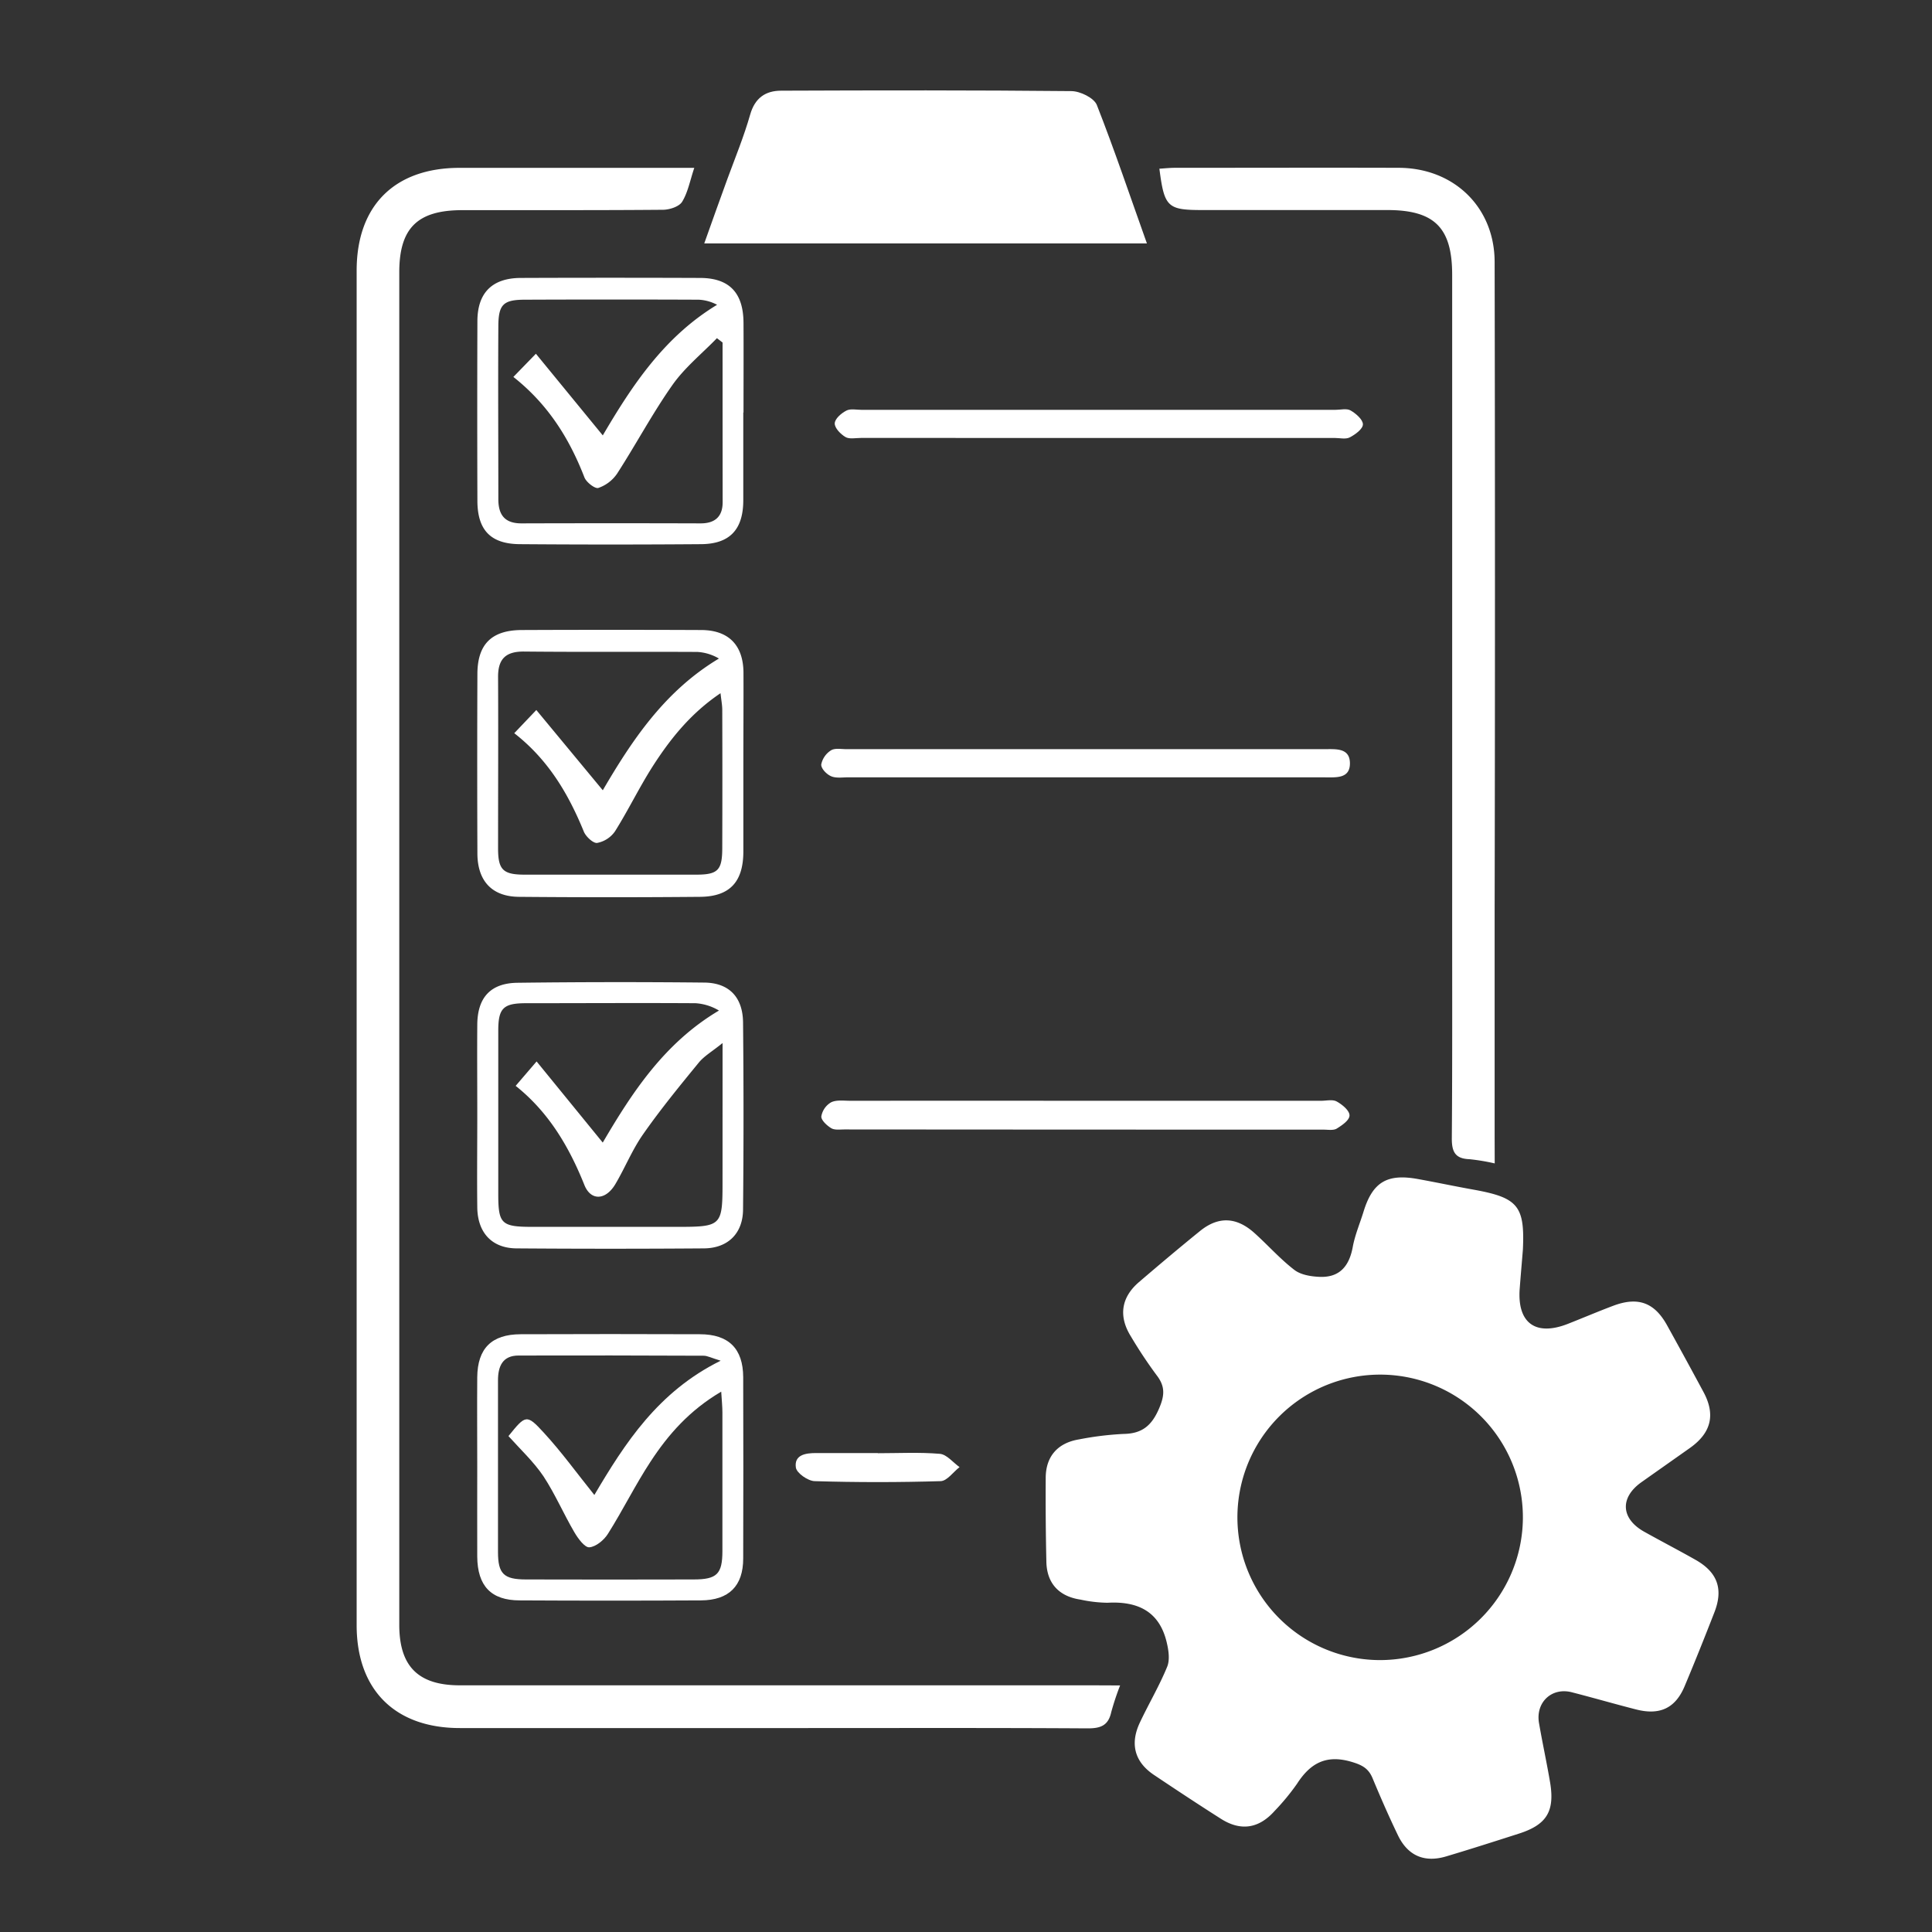
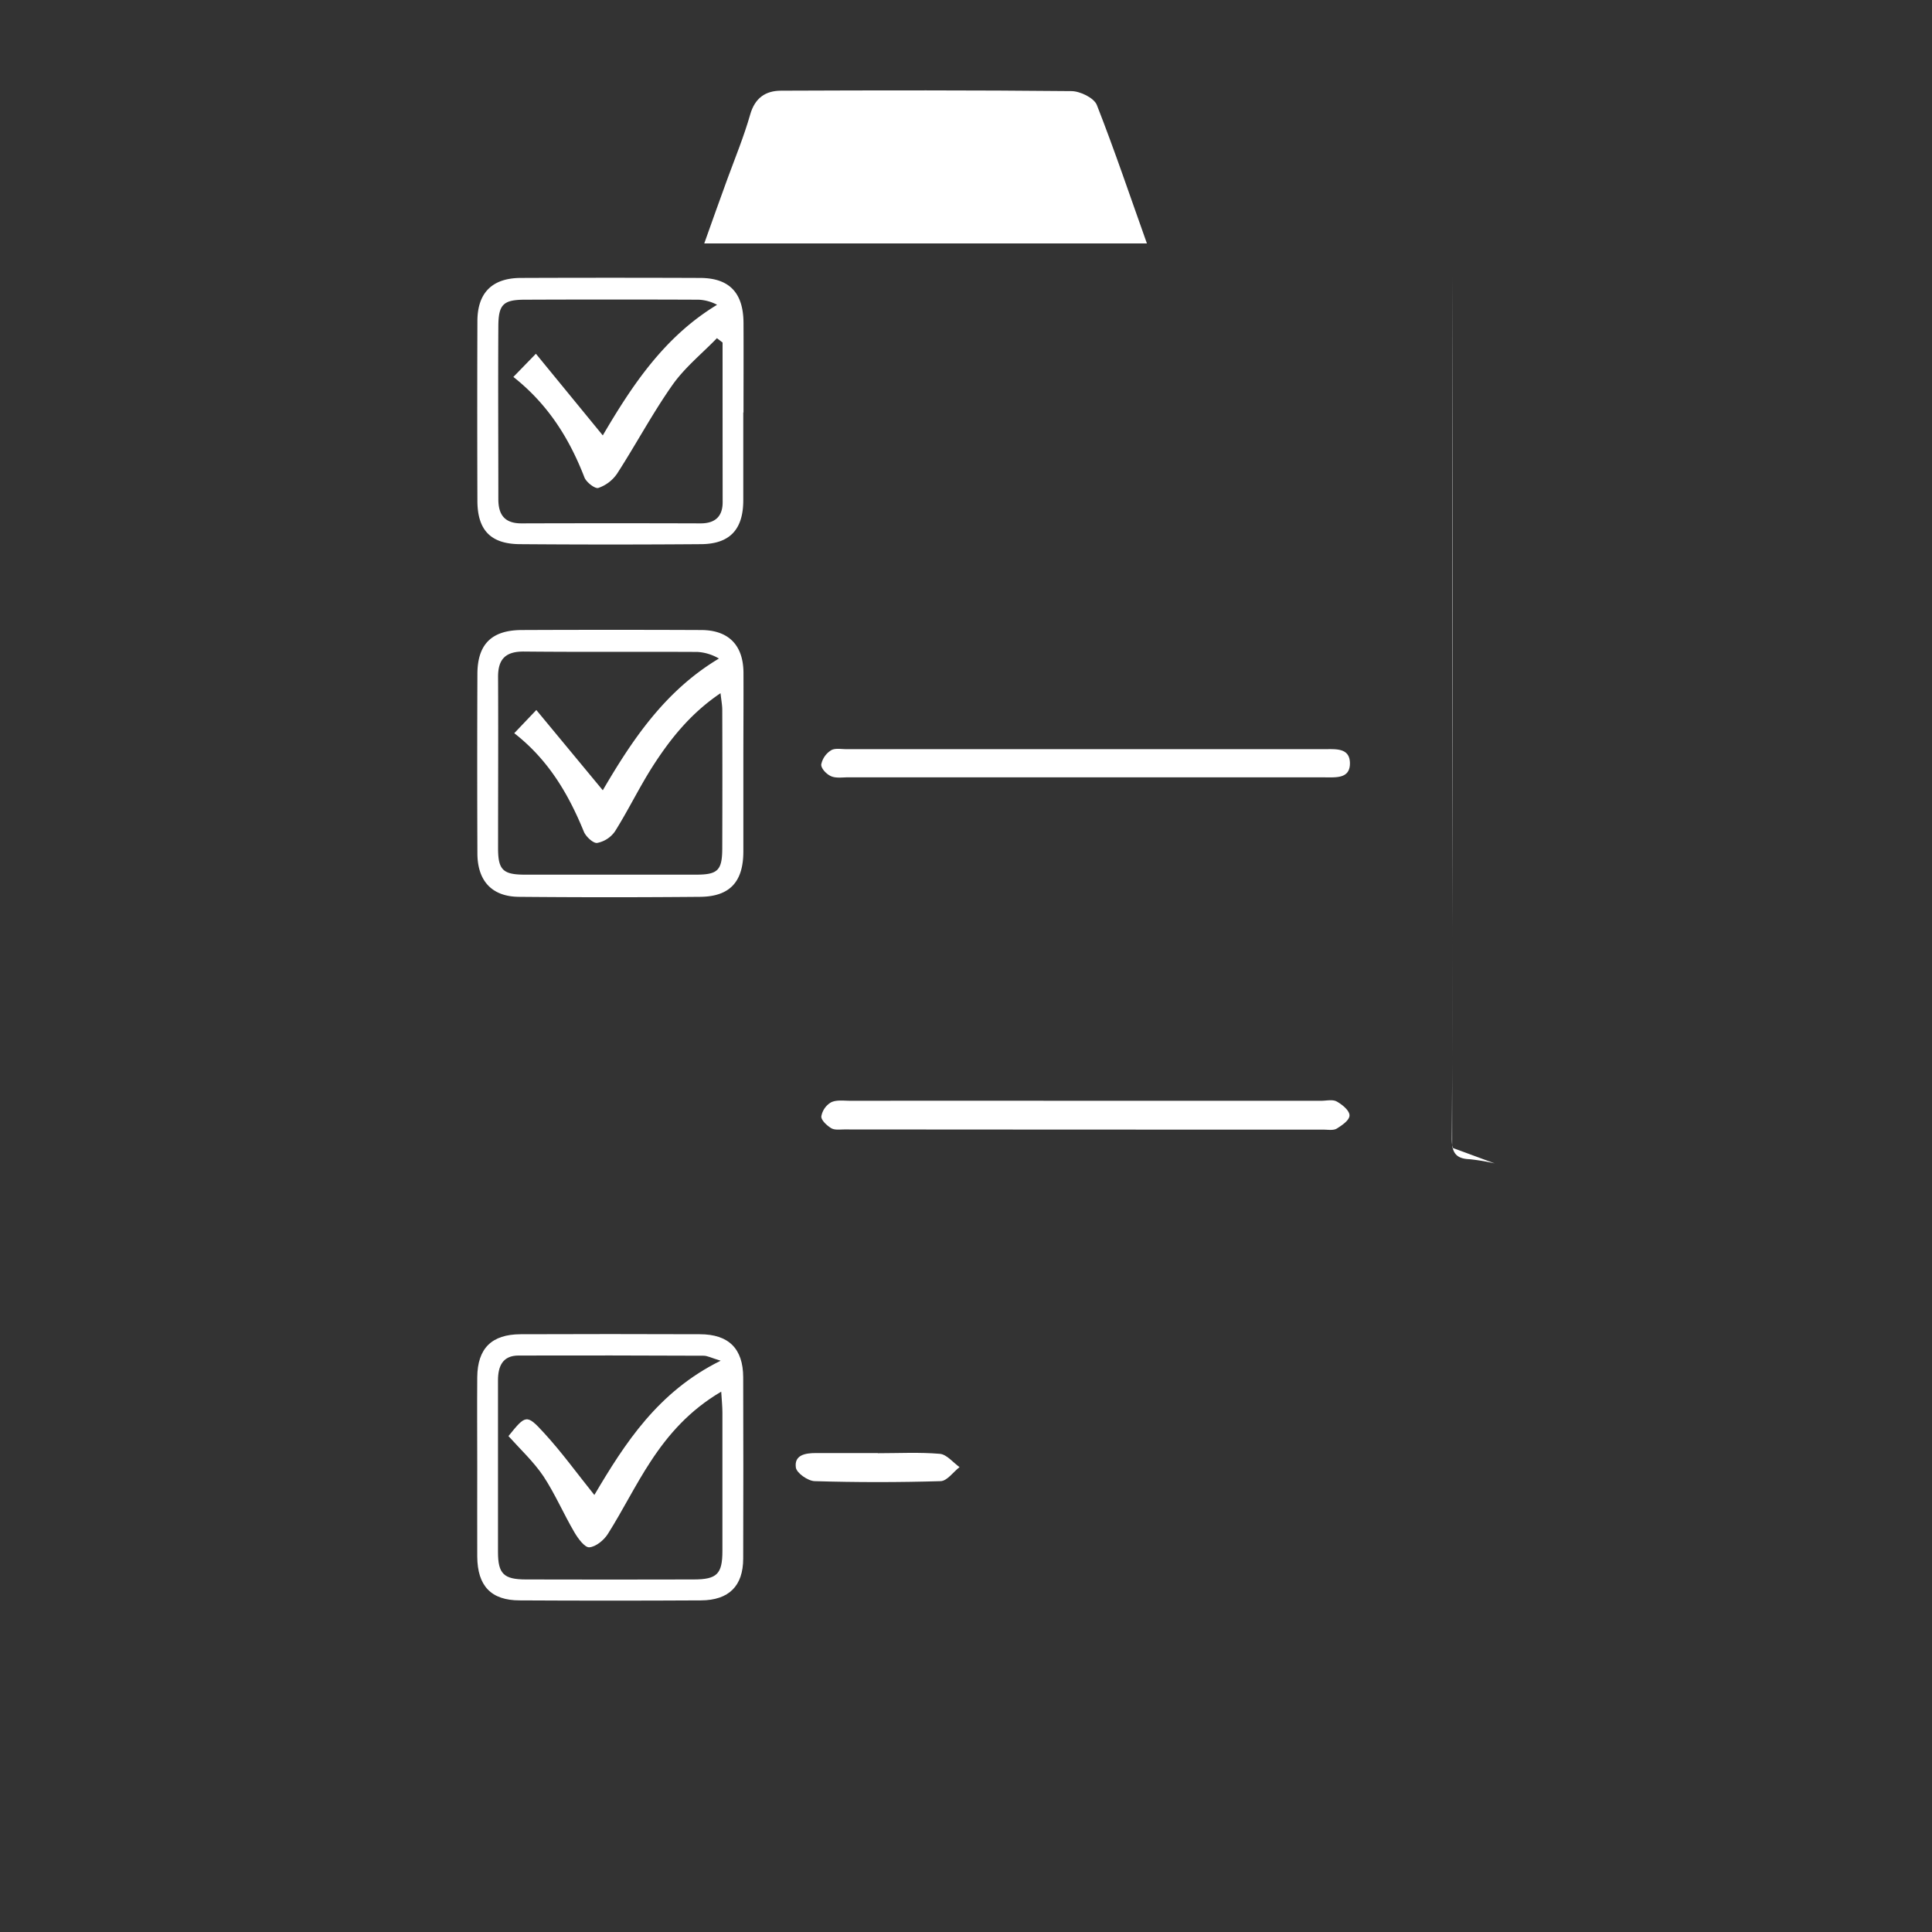
<svg xmlns="http://www.w3.org/2000/svg" id="Camada_1" data-name="Camada 1" viewBox="0 0 500 500">
  <rect x="0" y="0" width="500" height="500" fill="#333333" stroke="none" />
  <defs>
    <style>.cls-1{fill:#fff;}</style>
  </defs>
-   <path class="cls-1" d="M394.12,323.43c-.27,3.35-.57,6.7-.82,10.05-.68,8.93,4.12,12.42,12.5,9.12,3.91-1.54,7.78-3.19,11.71-4.67,6.41-2.41,10.66-.85,13.93,5.06q4.77,8.61,9.42,17.26c3.15,5.85,2,10.54-3.42,14.42-4.24,3-8.51,6-12.75,9-5.53,4-5.17,9.39.85,12.75,4.4,2.46,8.88,4.78,13.26,7.26,5.67,3.21,7.24,7.51,4.9,13.55-2.5,6.42-5.05,12.81-7.72,19.16-2.39,5.7-6.44,7.6-12.61,6-5.53-1.41-11-3-16.54-4.42-5.21-1.38-9.48,2.57-8.53,8,.89,5.13,2,10.22,2.87,15.35,1.24,7.5-.92,10.94-8.14,13.24-6.24,2-12.47,4-18.75,5.87-5.63,1.69-9.94-.16-12.49-5.45-2.33-4.84-4.49-9.77-6.55-14.73-1.05-2.54-2.61-3.43-5.37-4.26-6.66-2-10.78.32-14.23,5.69a59.07,59.07,0,0,1-5.78,7c-4.08,4.57-8.77,5.29-13.92,2-5.81-3.69-11.56-7.49-17.28-11.32-5-3.35-6.28-8-3.67-13.55,2.29-4.86,5.05-9.51,7.08-14.47.74-1.83.35-4.35-.15-6.4-1.93-8-7.57-10.57-15.28-10.15a35,35,0,0,1-7-.81c-5.58-.83-8.72-4.21-8.84-9.79q-.24-10.83-.17-21.68c0-5.59,3.11-9.1,8.64-10a80.25,80.25,0,0,1,11.5-1.41c4.85-.07,7.33-2.2,9.22-6.64,1.45-3.39,1.56-5.71-.68-8.59a117.25,117.25,0,0,1-6.68-10.08c-3.18-5.15-2.47-10,2.07-13.93,5.23-4.48,10.5-8.93,15.86-13.27,4.74-3.84,9.41-3.67,14.06.49,3.5,3.14,6.65,6.72,10.36,9.57,1.67,1.29,4.31,1.71,6.54,1.8,5.17.21,7.66-2.78,8.57-7.73.57-3.11,1.85-6.09,2.79-9.14,2.34-7.62,6.06-9.89,14-8.46,5,.9,9.89,1.95,14.86,2.83C392.86,310,394.65,312.17,394.12,323.43Zm0,69.62A36.94,36.94,0,1,0,357,429.63,37,37,0,0,0,394.12,393.05Z" />
-   <path class="cls-1" d="M289.88,436.19a69.48,69.48,0,0,0-2.3,6.94c-.76,3.48-2.8,4.19-6.16,4.17-24.38-.15-48.76-.08-73.14-.08H119c-16.75,0-26.69-9.87-26.7-26.62q0-175.28,0-350.56c0-16.84,9.83-26.59,26.62-26.6h60.76c-1.12,3.33-1.65,6.34-3.14,8.77-.77,1.26-3.23,2.06-4.93,2.08-17.32.15-34.64.07-52,.1-11.59,0-16.28,4.66-16.28,16.1q0,175,0,350c0,10.77,4.91,15.67,15.69,15.67q82,0,163.93,0Z" />
  <path class="cls-1" d="M296.82,63H182.26c2.08-5.83,4-11.28,6-16.72s4.28-11,5.88-16.61c1.23-4.35,4-6.19,8-6.2,25-.1,50.08-.14,75.11.11,2.29,0,5.88,1.76,6.61,3.59C288.45,38.85,292.44,50.73,296.82,63Z" />
-   <path class="cls-1" d="M386.83,301.09A53.55,53.55,0,0,0,380.3,300c-3.72-.13-4.6-1.93-4.57-5.48.16-20.33.08-40.66.09-61q0-81.2,0-162.4c0-12.15-4.53-16.73-16.68-16.76-16,0-31.95,0-47.92,0-9.09,0-9.89-.75-11.17-10.7,1.33-.08,2.65-.23,4-.23,19.33,0,38.66-.06,58,0,14.22.06,24.73,10.19,24.76,24.35q.17,84.74,0,169.46,0,28.23,0,56.45Z" />
+   <path class="cls-1" d="M386.83,301.09A53.55,53.55,0,0,0,380.3,300c-3.72-.13-4.6-1.93-4.57-5.48.16-20.33.08-40.66.09-61q0-81.2,0-162.4q.17,84.74,0,169.46,0,28.23,0,56.45Z" />
  <path class="cls-1" d="M192.38,197.64c0,7.57,0,15.13,0,22.69,0,7.88-3.49,11.7-11.19,11.77q-23.44.21-46.89,0c-7-.06-10.72-4.12-10.75-11.21q-.09-23.19,0-46.39c0-7.77,3.67-11.41,11.47-11.45q23.19-.1,46.39,0c7.1,0,10.9,3.86,11,10.9C192.44,181.84,192.38,189.74,192.38,197.64ZM138.8,183.75,156,204.52c7.54-12.88,16-25.68,30.06-34.09a12.44,12.44,0,0,0-5.54-1.71c-15-.08-29.92.05-44.88-.1-4.75-.05-6.76,1.91-6.74,6.57.07,14.79,0,29.59,0,44.38,0,5.56,1.3,6.78,6.88,6.79q22.19,0,44.38,0c5.63,0,6.74-1.14,6.76-6.82q.06-17.89,0-35.81c0-1.23-.25-2.47-.45-4.33-7.83,5.28-13.13,12-17.72,19.19-3.41,5.39-6.2,11.17-9.59,16.56a7.27,7.27,0,0,1-4.62,3c-1,.14-2.92-1.63-3.45-2.94-4-9.79-9.22-18.62-18-25.46Z" />
-   <path class="cls-1" d="M123.52,288.31c0-7.73-.06-15.46,0-23.19.07-7,3.47-10.7,10.43-10.78q24.18-.3,48.35-.05c6.37.07,9.9,3.76,10,10.23q.24,24.21,0,48.4c0,6.26-3.89,10.11-10.12,10.16q-24.19.18-48.4,0c-6.41,0-10.17-4-10.26-10.58C123.43,304.45,123.52,296.38,123.52,288.31ZM187,269.94c-2.71,2.19-4.78,3.37-6.18,5.09-5,6.1-10,12.22-14.48,18.65-2.78,4-4.6,8.57-7.08,12.76s-6.31,4.41-8,.29c-4-10-9.29-18.93-17.81-25.71l5.42-6.32,17.12,21c7.62-13,16-25.84,30.08-34.17a13.49,13.49,0,0,0-6.07-1.9c-14.62-.09-29.24,0-43.86,0-5.86,0-7.17,1.28-7.19,7q0,21.18,0,42.36c0,7.74.8,8.51,8.76,8.52h36.81c12.47,0,12.47,0,12.47-12.29Z" />
  <path class="cls-1" d="M192.36,106.75c0,7.56,0,15.13,0,22.69s-3.45,11.33-10.91,11.39q-23.44.18-46.9,0c-7.58-.05-11-3.65-11-11.28q-.08-23.2,0-46.39c0-7.39,3.83-11.19,11.19-11.23q23.19-.09,46.39,0c7.62,0,11.25,3.84,11.29,11.63s0,15.46,0,23.19ZM187,88.64l-1.46-1.12c-3.87,4-8.32,7.59-11.49,12.08-5.2,7.38-9.46,15.42-14.36,23a9.67,9.67,0,0,1-4.84,3.68c-.86.27-3.11-1.47-3.6-2.73-3.88-10-9.36-18.87-18.39-26l5.83-6L156,112.68c7.51-12.78,15.83-25.48,29.58-33.8a11.2,11.2,0,0,0-4.82-1.32q-22.43-.09-44.85,0c-5.62,0-6.9,1.2-6.94,6.78-.09,15,0,29.9,0,44.85,0,4.1,1.69,6.27,6,6.26q23.19-.07,46.36,0c3.68,0,5.69-1.73,5.69-5.47Q187,109.29,187,88.64Z" />
  <path class="cls-1" d="M123.51,379.64c0-7.73-.06-15.47,0-23.2.07-7.48,3.71-11.11,11.22-11.14q23.19-.09,46.38,0,11.19,0,11.23,11.13.07,23.44,0,46.89c0,7.14-3.7,10.82-10.94,10.86q-23.44.13-46.89,0c-7.43,0-10.94-3.75-11-11.32C123.47,395.1,123.52,387.37,123.51,379.64Zm63-27.49c-2.51-.76-3.45-1.29-4.4-1.29q-24-.11-47.91-.05c-4.12,0-5.33,2.77-5.32,6.46,0,14.79,0,29.58,0,44.38,0,5.68,1.51,7.1,7.23,7.11q21.69.06,43.37,0c6.08,0,7.47-1.4,7.48-7.37q0-17.89,0-35.81c0-1.57-.17-3.15-.31-5.42-8.16,4.8-13.69,11.07-18.29,18.11-3.94,6-7.15,12.54-11,18.64-1,1.63-3.11,3.39-4.83,3.53-1.19.11-2.93-2.27-3.87-3.87-2.79-4.76-5-9.92-8-14.49-2.56-3.8-6-7-9.07-10.42,4.44-5.5,4.7-5.74,9.14-.89,4.61,5,8.65,10.61,13.09,16.13C161.72,373.52,170.3,360.15,186.51,352.15Z" />
  <path class="cls-1" d="M280.46,284.88h61.47c1.34,0,2.93-.4,4,.18,1.41.78,3.26,2.28,3.32,3.55s-1.92,2.61-3.29,3.46c-.87.54-2.28.28-3.46.28q-62,0-123.93-.05c-1.17,0-2.55.21-3.44-.32-1.13-.68-2.65-2.09-2.57-3.06a5.23,5.23,0,0,1,2.53-3.64c1.38-.68,3.27-.4,4.95-.4Q250.24,284.86,280.46,284.88Z" />
  <path class="cls-1" d="M280.48,201.17q-30.47,0-60.94,0c-1.51,0-3.19.28-4.47-.29s-2.61-2.07-2.53-3.05a5.63,5.63,0,0,1,2.52-3.64c1-.63,2.6-.31,3.94-.31H342.9c2.89,0,6.44-.34,6.46,3.66s-3.57,3.64-6.42,3.64Z" />
-   <path class="cls-1" d="M284.52,106.07h61c1.35,0,3-.43,4,.15,1.39.79,3.21,2.38,3.2,3.6s-2,2.64-3.39,3.37c-1.07.55-2.64.15-4,.15H222.8c-1.34,0-3,.36-4-.24-1.25-.74-2.8-2.32-2.77-3.52s1.68-2.63,3-3.31c1.07-.57,2.63-.2,4-.2Z" />
  <path class="cls-1" d="M227.19,376.09c5.36,0,10.74-.29,16.05.16,1.79.16,3.4,2.24,5.09,3.44-1.63,1.26-3.22,3.58-4.89,3.63q-16.31.49-32.62,0c-1.73-.05-4.65-2.09-4.85-3.52-.47-3.27,2.47-3.75,5.16-3.75h16.06Z" />
</svg>